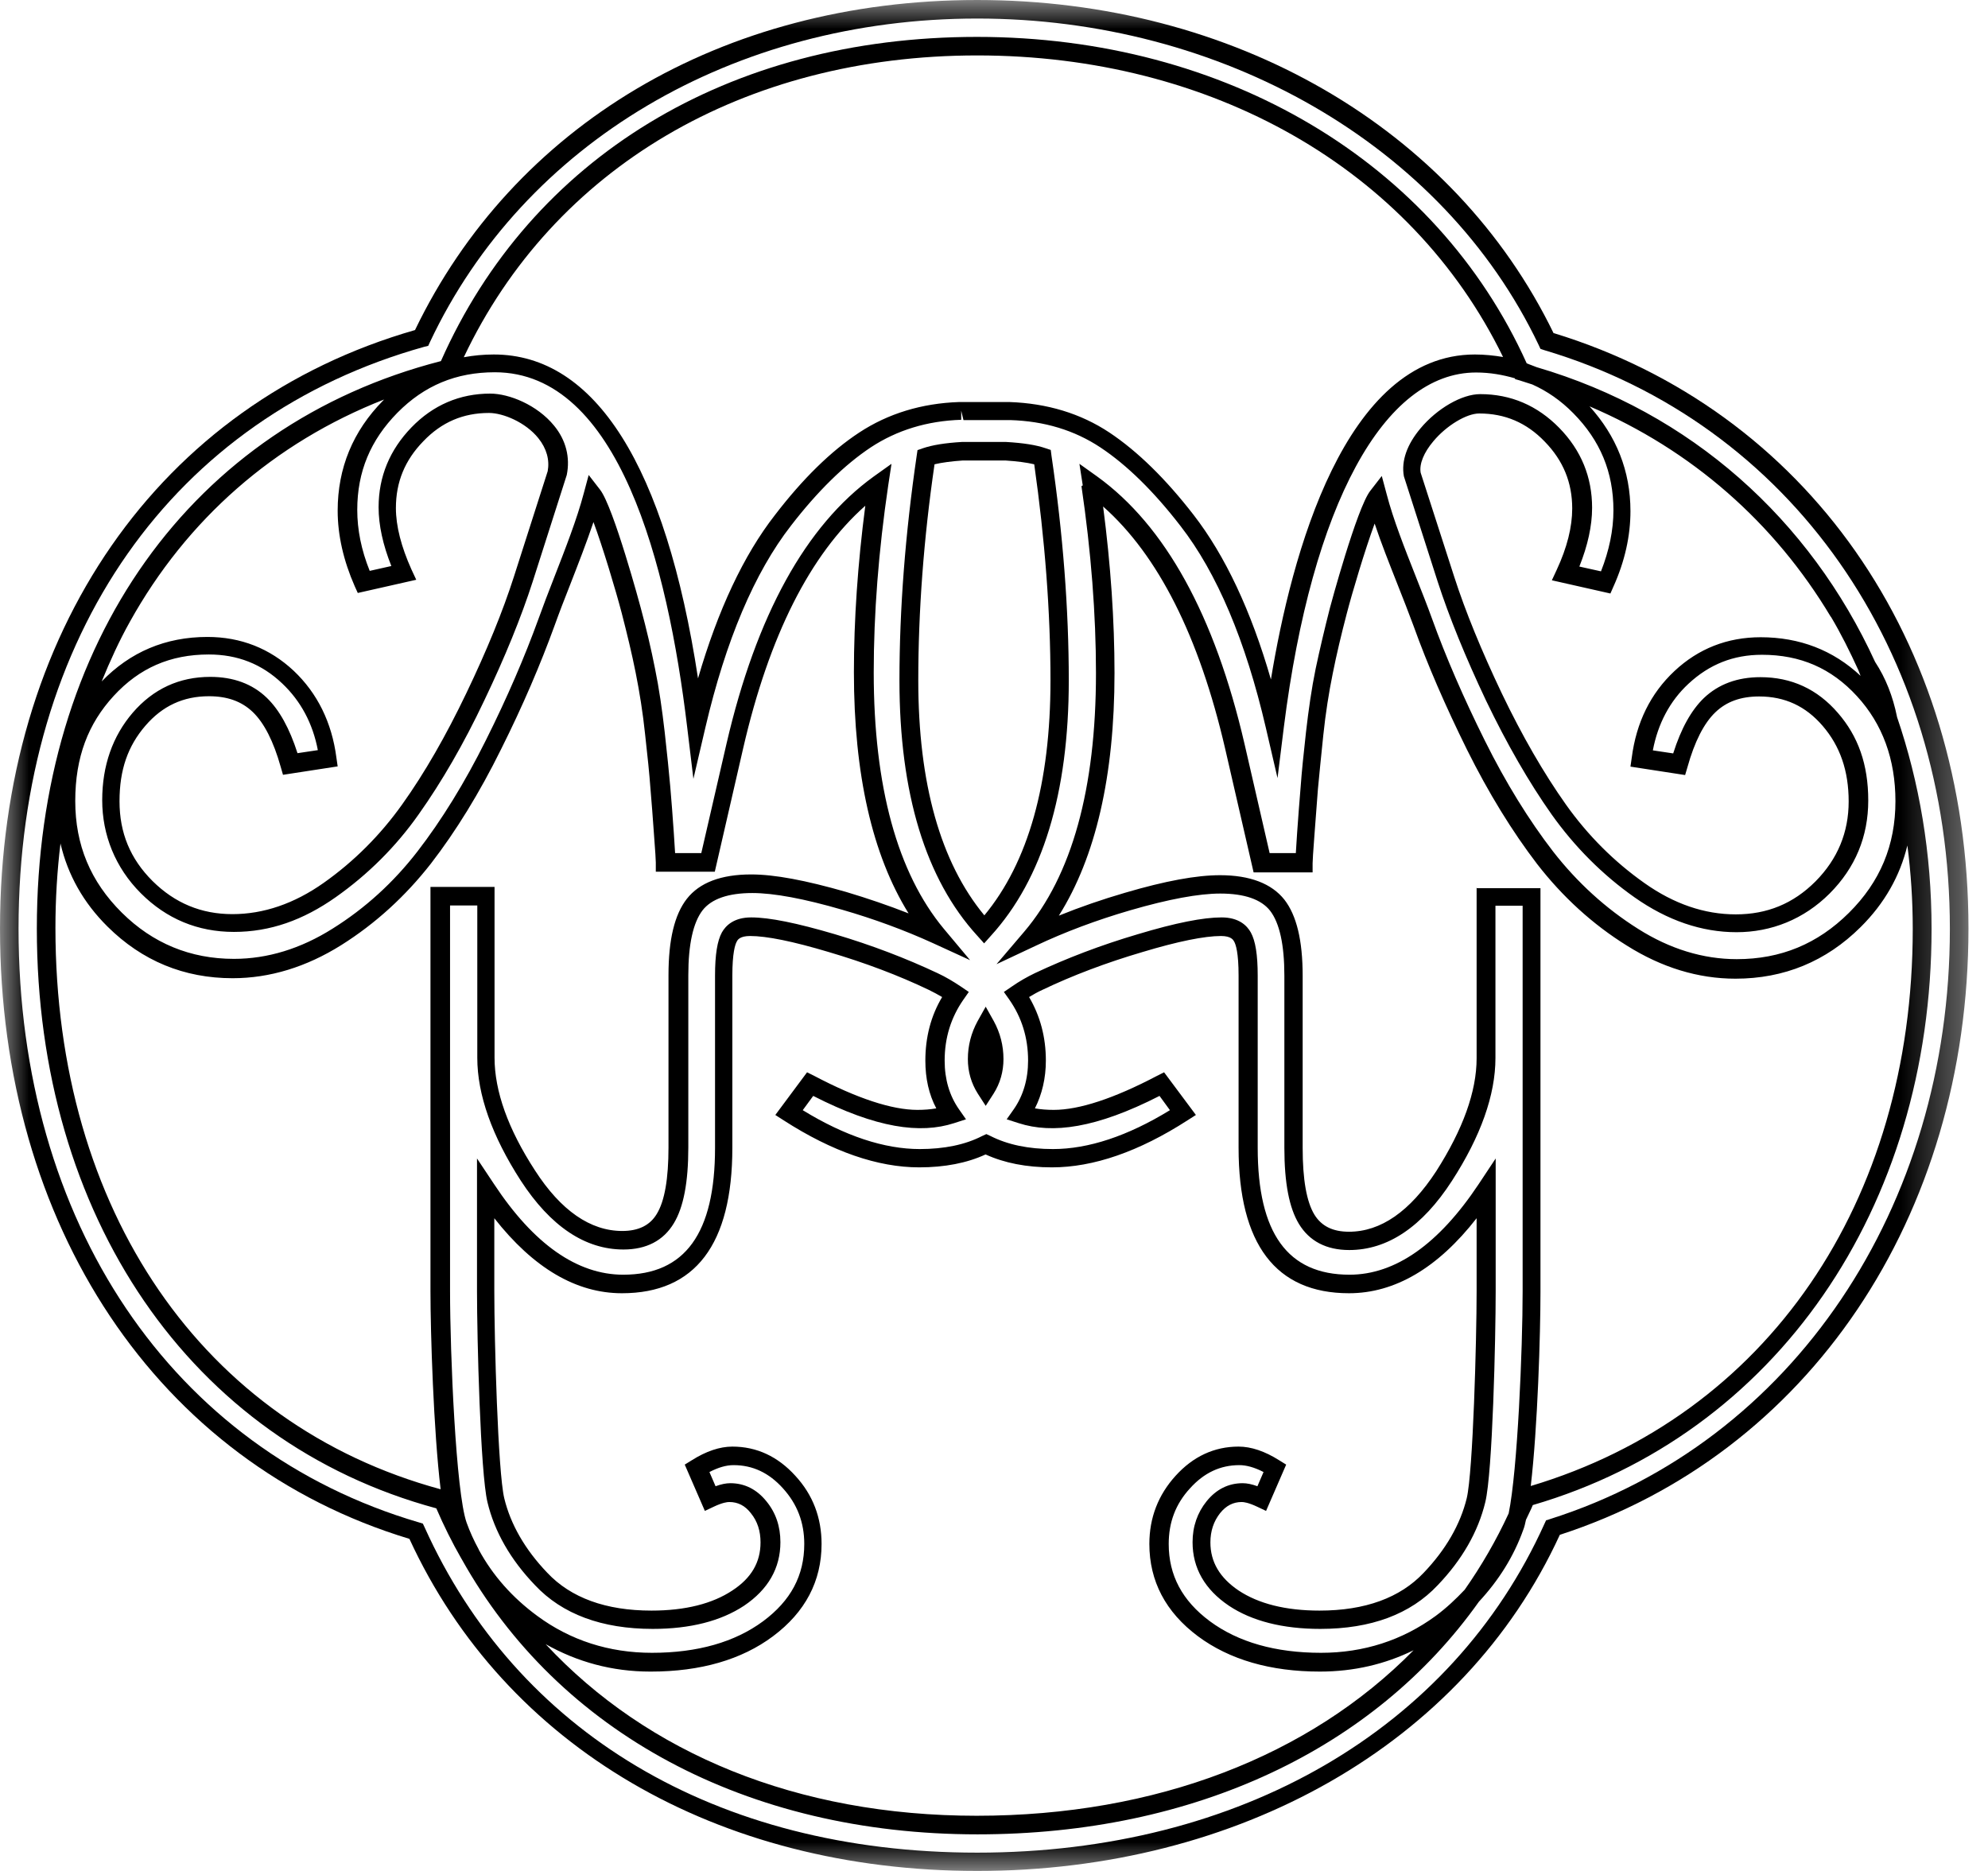
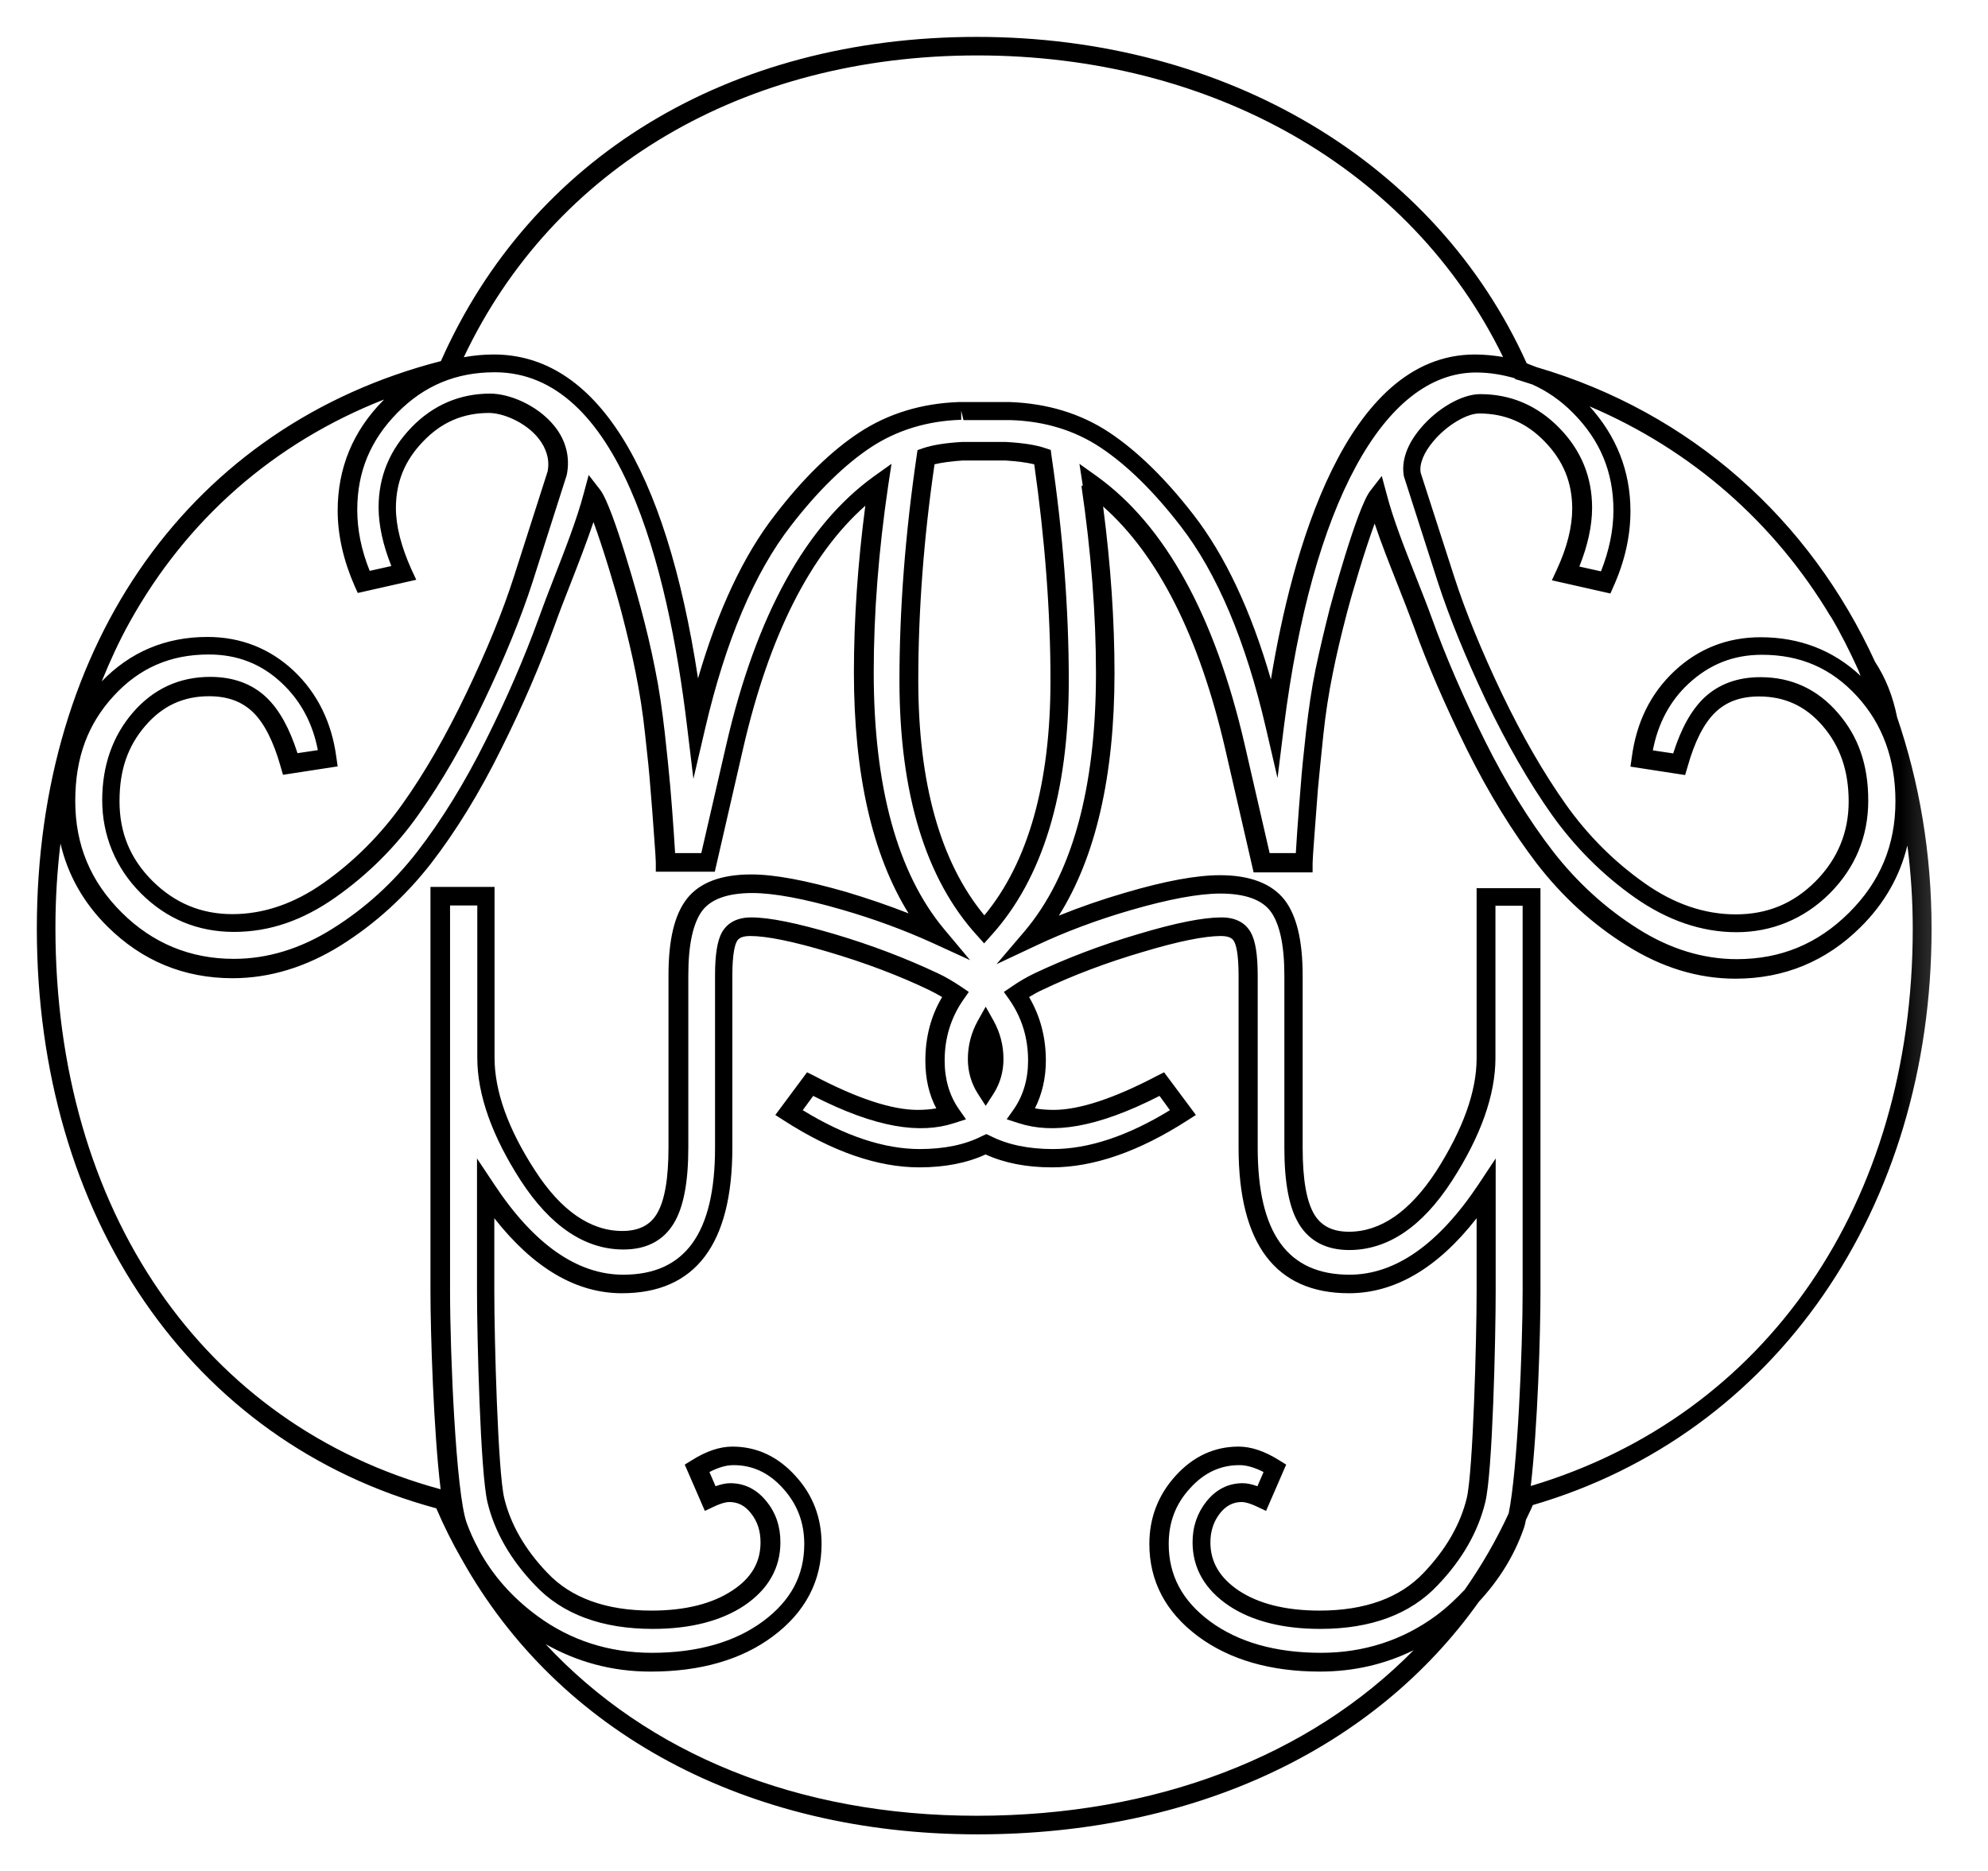
<svg xmlns="http://www.w3.org/2000/svg" width="34" height="32" viewBox="0 0 34 32" fill="none">
  <mask id="mask0_552_3" style="mask-type:luminance" maskUnits="userSpaceOnUse" x="0" y="0" width="34" height="32">
    <path d="M33.666 0H0V32H33.666V0Z" fill="white" />
  </mask>
  <g mask="url(#mask0_552_3)">
-     <path d="M26.572 5.702C24.863 2.183 21.093 0 16.713 0C12.334 0 8.776 2.161 7.098 5.645C2.718 6.902 0 10.816 0 15.883C0 20.949 2.683 25.015 7.002 26.32C8.641 29.878 12.264 32 16.713 32C21.162 32 25.024 29.852 26.677 26.251C30.926 24.872 33.666 20.81 33.666 15.878C33.666 10.947 30.882 7.015 26.572 5.697V5.702ZM26.446 25.994L26.416 26.059C24.828 29.582 21.201 31.687 16.713 31.687C12.225 31.687 8.833 29.608 7.263 26.125L7.232 26.059L7.163 26.038C2.94 24.798 0.317 20.906 0.317 15.883C0.317 10.86 2.975 7.128 7.254 5.932L7.324 5.915L7.354 5.849C8.963 2.435 12.551 0.317 16.713 0.317C20.875 0.317 24.676 2.457 26.316 5.902L26.346 5.967L26.412 5.989C30.626 7.241 33.348 11.129 33.348 15.887C33.348 20.645 30.665 24.663 26.512 25.981L26.446 26.003V25.994Z" fill="black" />
    <path d="M32.443 12.256C32.373 11.912 32.252 11.599 32.069 11.321C30.951 8.881 28.92 7.054 26.281 6.28C26.224 6.258 26.168 6.237 26.111 6.215C24.558 2.77 20.966 0.631 16.708 0.631C12.451 0.631 9.08 2.701 7.541 6.176C3.279 7.272 0.63 10.981 0.63 15.883C0.63 20.784 3.244 24.659 7.462 25.798C7.589 26.094 7.732 26.381 7.889 26.655C7.889 26.655 7.893 26.664 7.897 26.668C9.55 29.63 12.768 31.374 16.717 31.374C20.431 31.374 23.506 29.913 25.293 27.395C25.628 27.034 25.889 26.625 26.054 26.159C26.072 26.116 26.085 26.055 26.098 25.994C26.137 25.907 26.18 25.829 26.215 25.742C30.36 24.533 33.035 20.671 33.035 15.887C33.035 14.595 32.826 13.378 32.443 12.26V12.256ZM25.706 6.106C25.55 6.08 25.389 6.063 25.224 6.063C22.997 6.063 22.084 9.498 21.736 11.621C21.397 10.446 20.953 9.503 20.414 8.807C19.94 8.194 19.457 7.72 18.974 7.398C18.483 7.072 17.909 6.898 17.261 6.876H16.443H16.408H16.404C15.765 6.898 15.191 7.072 14.695 7.398C14.212 7.715 13.729 8.189 13.255 8.807C12.716 9.498 12.277 10.438 11.938 11.603C11.385 7.976 10.181 6.063 8.445 6.063C8.267 6.063 8.097 6.08 7.932 6.11C9.463 2.875 12.716 0.948 16.713 0.948C20.709 0.948 24.132 2.875 25.706 6.106ZM31.312 10.546C31.486 10.838 31.639 11.147 31.782 11.46C31.795 11.49 31.808 11.525 31.821 11.56C31.352 11.12 30.777 10.899 30.112 10.899C29.542 10.899 29.047 11.094 28.638 11.477C28.229 11.86 27.985 12.356 27.907 12.96L27.885 13.112L28.82 13.256L28.86 13.121C28.981 12.686 29.142 12.369 29.338 12.182C29.529 11.999 29.773 11.912 30.086 11.912C30.525 11.912 30.882 12.077 31.173 12.416C31.469 12.76 31.617 13.182 31.617 13.708C31.617 14.234 31.43 14.691 31.051 15.074C30.669 15.457 30.221 15.639 29.686 15.639C29.151 15.639 28.629 15.461 28.125 15.104C27.607 14.739 27.155 14.287 26.781 13.76C26.402 13.225 26.033 12.586 25.685 11.86C25.337 11.129 25.063 10.46 24.872 9.868L24.297 8.085C24.271 7.937 24.35 7.741 24.515 7.546C24.737 7.28 25.08 7.072 25.298 7.072C25.737 7.072 26.107 7.228 26.42 7.554C26.737 7.88 26.889 8.255 26.889 8.698C26.889 9.011 26.802 9.364 26.624 9.746L26.541 9.925L27.542 10.151L27.594 10.033C27.79 9.598 27.885 9.163 27.885 8.742C27.885 8.054 27.642 7.454 27.185 6.95C28.933 7.694 30.351 8.942 31.312 10.551V10.546ZM18.496 8.315C18.661 9.437 18.744 10.512 18.744 11.512C18.744 13.491 18.331 14.978 17.517 15.935L17.043 16.491L17.709 16.178C18.213 15.939 18.761 15.735 19.331 15.569C19.988 15.378 20.505 15.283 20.87 15.283C21.284 15.283 21.571 15.383 21.723 15.578C21.884 15.787 21.966 16.161 21.966 16.687V19.631C21.966 20.236 22.049 20.658 22.214 20.932C22.393 21.228 22.684 21.38 23.075 21.38C23.732 21.38 24.323 20.984 24.832 20.197C25.324 19.436 25.576 18.727 25.576 18.096V15.491H26.041V22.084C26.041 23.072 25.954 25.155 25.802 25.885C25.589 26.346 25.337 26.781 25.05 27.19C24.898 27.351 24.737 27.503 24.554 27.638C23.984 28.055 23.323 28.269 22.593 28.269C21.814 28.269 21.175 28.086 20.692 27.729C20.218 27.377 19.988 26.942 19.988 26.407C19.988 26.038 20.105 25.724 20.353 25.455C20.592 25.19 20.87 25.059 21.197 25.059C21.318 25.059 21.457 25.098 21.61 25.177L21.505 25.42C21.41 25.385 21.327 25.368 21.253 25.368C21.01 25.368 20.801 25.472 20.636 25.677C20.479 25.872 20.396 26.107 20.396 26.377C20.396 26.82 20.605 27.186 21.018 27.464C21.41 27.725 21.936 27.86 22.58 27.86C23.449 27.86 24.123 27.608 24.589 27.112C25.006 26.677 25.28 26.198 25.402 25.694C25.528 25.185 25.58 22.876 25.58 22.084V19.814L25.289 20.253C24.606 21.28 23.863 21.802 23.08 21.802C22.023 21.802 21.51 21.093 21.51 19.631V16.687C21.51 16.326 21.471 16.091 21.392 15.948C21.327 15.831 21.188 15.691 20.892 15.691C20.579 15.691 20.109 15.783 19.461 15.978C18.826 16.165 18.235 16.392 17.7 16.644C17.565 16.709 17.435 16.783 17.304 16.874L17.169 16.966L17.261 17.096C17.474 17.401 17.583 17.748 17.583 18.14C17.583 18.457 17.5 18.74 17.339 18.971L17.217 19.144L17.422 19.21C18 19.397 18.748 19.297 19.831 18.744L20.009 18.988C19.287 19.431 18.613 19.653 18.009 19.653C17.591 19.653 17.235 19.579 16.943 19.431L16.869 19.397L16.795 19.431C16.508 19.579 16.147 19.653 15.73 19.653C15.125 19.653 14.451 19.431 13.729 18.988L13.908 18.744C14.991 19.297 15.739 19.397 16.317 19.21L16.521 19.144L16.4 18.971C16.239 18.74 16.156 18.462 16.156 18.14C16.156 17.748 16.265 17.401 16.478 17.096L16.569 16.966L16.434 16.874C16.304 16.787 16.174 16.709 16.034 16.644C15.499 16.392 14.908 16.165 14.277 15.978C13.629 15.787 13.16 15.691 12.847 15.691C12.551 15.691 12.412 15.831 12.346 15.948C12.268 16.091 12.229 16.326 12.229 16.687V19.631C12.229 21.093 11.716 21.802 10.659 21.802C9.872 21.802 9.128 21.28 8.45 20.253L8.158 19.814V22.084C8.158 22.876 8.215 25.185 8.337 25.694C8.458 26.198 8.732 26.677 9.15 27.112C9.615 27.608 10.294 27.86 11.163 27.86C11.807 27.86 12.329 27.725 12.725 27.464C13.138 27.186 13.347 26.82 13.347 26.377C13.347 26.107 13.268 25.872 13.107 25.677C12.942 25.472 12.733 25.368 12.49 25.368C12.416 25.368 12.333 25.385 12.238 25.42L12.133 25.177C12.286 25.098 12.42 25.059 12.546 25.059C12.873 25.059 13.151 25.19 13.39 25.455C13.634 25.724 13.755 26.038 13.755 26.407C13.755 26.947 13.525 27.377 13.051 27.729C12.568 28.086 11.929 28.269 11.15 28.269C10.415 28.269 9.754 28.055 9.189 27.638C8.763 27.325 8.428 26.947 8.189 26.507C8.189 26.507 8.189 26.499 8.184 26.494C8.106 26.351 8.036 26.198 7.98 26.042C7.797 25.524 7.697 23.154 7.697 22.08V15.487H8.163V18.092C8.163 18.723 8.415 19.431 8.906 20.192C9.415 20.975 10.007 21.371 10.663 21.371C11.055 21.371 11.346 21.219 11.524 20.923C11.69 20.649 11.772 20.223 11.772 19.623V16.678C11.772 16.152 11.855 15.778 12.016 15.569C12.168 15.374 12.455 15.274 12.868 15.274C13.233 15.274 13.751 15.37 14.408 15.561C14.947 15.717 15.469 15.909 15.956 16.131L16.591 16.422L16.143 15.887C15.347 14.93 14.943 13.452 14.943 11.499C14.943 10.499 15.025 9.424 15.191 8.302L15.247 7.933L14.943 8.15C13.781 8.989 12.934 10.525 12.425 12.721L11.994 14.591H11.546C11.542 14.508 11.533 14.391 11.524 14.247C11.503 13.956 11.485 13.691 11.463 13.452C11.442 13.212 11.411 12.904 11.368 12.521C11.324 12.138 11.272 11.773 11.203 11.438C11.137 11.103 11.055 10.755 10.959 10.399C10.955 10.381 10.494 8.672 10.263 8.376L10.068 8.124L9.985 8.433C9.867 8.881 9.667 9.39 9.476 9.881C9.38 10.125 9.289 10.364 9.211 10.581C8.976 11.229 8.676 11.929 8.31 12.66C7.949 13.386 7.554 14.026 7.141 14.561C6.732 15.091 6.245 15.535 5.688 15.883C5.144 16.226 4.575 16.4 4.001 16.4C3.257 16.4 2.613 16.135 2.083 15.609C1.548 15.078 1.287 14.452 1.287 13.7C1.287 12.947 1.509 12.377 1.944 11.903C2.383 11.425 2.913 11.194 3.57 11.194C4.061 11.194 4.475 11.355 4.827 11.69C5.144 11.99 5.349 12.373 5.436 12.83L5.088 12.882C4.953 12.46 4.779 12.143 4.562 11.934C4.314 11.695 3.988 11.577 3.596 11.577C3.066 11.577 2.622 11.782 2.27 12.19C1.926 12.591 1.748 13.095 1.748 13.686C1.748 14.278 1.97 14.839 2.409 15.278C2.848 15.717 3.383 15.939 4.001 15.939C4.618 15.939 5.184 15.739 5.745 15.343C6.293 14.956 6.771 14.482 7.162 13.926C7.554 13.373 7.932 12.721 8.284 11.977C8.637 11.238 8.915 10.555 9.111 9.946L9.693 8.124C9.754 7.824 9.68 7.528 9.476 7.28C9.185 6.924 8.706 6.732 8.384 6.732C7.863 6.732 7.406 6.928 7.036 7.311C6.667 7.693 6.475 8.15 6.475 8.676C6.475 8.981 6.549 9.32 6.693 9.681L6.323 9.764C6.179 9.407 6.11 9.059 6.11 8.72C6.11 8.068 6.336 7.528 6.797 7.059C7.258 6.593 7.802 6.367 8.463 6.367C10.581 6.367 11.42 9.659 11.751 12.425L11.859 13.321L12.064 12.443C12.412 10.955 12.903 9.794 13.529 8.989C13.982 8.402 14.443 7.95 14.895 7.65C15.338 7.359 15.856 7.198 16.439 7.18V7.024L16.478 7.185H17.278C17.861 7.202 18.378 7.359 18.822 7.654C19.274 7.954 19.735 8.407 20.188 8.994C20.814 9.798 21.305 10.964 21.649 12.447L21.849 13.308L21.958 12.43C22.436 8.637 23.667 6.371 25.245 6.371C25.485 6.371 25.702 6.411 25.911 6.471V6.484L25.989 6.506C26.063 6.528 26.133 6.554 26.207 6.576C26.459 6.689 26.694 6.85 26.907 7.067C27.368 7.533 27.594 8.076 27.594 8.729C27.594 9.068 27.52 9.42 27.381 9.772L27.011 9.69C27.155 9.329 27.229 8.994 27.229 8.685C27.229 8.159 27.042 7.702 26.668 7.319C26.294 6.937 25.841 6.741 25.315 6.741C25.002 6.741 24.58 6.985 24.293 7.328C24.067 7.598 23.962 7.88 24.01 8.146L24.589 9.951C24.785 10.555 25.063 11.238 25.415 11.982C25.772 12.725 26.15 13.382 26.537 13.93C26.933 14.487 27.411 14.965 27.955 15.348C28.516 15.743 29.103 15.944 29.699 15.944C30.295 15.944 30.851 15.722 31.291 15.283C31.73 14.843 31.952 14.308 31.952 13.691C31.952 13.073 31.778 12.591 31.434 12.195C31.082 11.786 30.638 11.582 30.108 11.582C29.712 11.582 29.39 11.703 29.142 11.938C28.925 12.147 28.751 12.46 28.616 12.886L28.268 12.834C28.355 12.377 28.559 11.99 28.877 11.695C29.233 11.364 29.642 11.199 30.134 11.199C30.791 11.199 31.321 11.429 31.76 11.908C32.195 12.382 32.417 12.986 32.417 13.704C32.417 14.456 32.156 15.082 31.621 15.613C31.086 16.144 30.456 16.405 29.703 16.405C29.129 16.405 28.559 16.231 28.016 15.887C27.463 15.539 26.976 15.095 26.563 14.565C26.15 14.03 25.754 13.391 25.393 12.664C25.032 11.938 24.728 11.238 24.493 10.586C24.41 10.355 24.311 10.107 24.21 9.851C24.023 9.377 23.828 8.885 23.715 8.45L23.632 8.141L23.436 8.394C23.206 8.685 22.749 10.381 22.745 10.399C22.654 10.755 22.571 11.107 22.501 11.438C22.432 11.773 22.38 12.138 22.336 12.521C22.293 12.904 22.262 13.212 22.245 13.452C22.223 13.691 22.206 13.956 22.184 14.247C22.175 14.395 22.166 14.508 22.162 14.591H21.714L21.284 12.721C20.775 10.525 19.927 8.989 18.765 8.15L18.461 7.933L18.518 8.302L18.496 8.315ZM6.571 6.832C6.571 6.832 6.558 6.841 6.553 6.85C6.036 7.372 5.775 8.007 5.775 8.733C5.775 9.155 5.875 9.59 6.066 10.025L6.119 10.142L7.119 9.916L7.036 9.738C6.862 9.35 6.771 8.998 6.771 8.689C6.771 8.246 6.923 7.872 7.241 7.546C7.554 7.219 7.923 7.063 8.363 7.063C8.606 7.063 8.989 7.224 9.206 7.493C9.35 7.672 9.402 7.867 9.367 8.059L8.789 9.864C8.598 10.46 8.324 11.129 7.976 11.855C7.628 12.582 7.262 13.221 6.88 13.756C6.506 14.282 6.053 14.735 5.536 15.1C5.031 15.457 4.505 15.635 3.975 15.635C3.444 15.635 2.992 15.448 2.609 15.069C2.226 14.687 2.044 14.243 2.044 13.704C2.044 13.165 2.187 12.76 2.487 12.412C2.779 12.073 3.135 11.908 3.574 11.908C3.888 11.908 4.131 11.995 4.322 12.177C4.518 12.364 4.679 12.682 4.801 13.117L4.84 13.252L5.775 13.108L5.753 12.956C5.675 12.356 5.427 11.855 5.023 11.473C4.614 11.09 4.118 10.894 3.548 10.894C2.831 10.894 2.226 11.151 1.739 11.655C1.883 11.303 2.039 10.96 2.222 10.633C3.192 8.889 4.683 7.572 6.571 6.832ZM1.035 14.43C1.161 14.965 1.426 15.439 1.839 15.848C2.431 16.435 3.148 16.731 3.979 16.731C4.614 16.731 5.24 16.539 5.836 16.165C6.423 15.796 6.936 15.326 7.371 14.769C7.797 14.217 8.202 13.56 8.571 12.812C8.941 12.073 9.245 11.36 9.485 10.699C9.563 10.481 9.654 10.246 9.75 10.003C9.889 9.646 10.033 9.277 10.15 8.929C10.311 9.364 10.528 10.085 10.633 10.486C10.724 10.838 10.807 11.181 10.872 11.508C10.937 11.834 10.994 12.186 11.033 12.56C11.076 12.938 11.107 13.247 11.124 13.482C11.146 13.721 11.163 13.982 11.185 14.274C11.207 14.556 11.216 14.717 11.216 14.752V14.909H12.225L12.712 12.79C13.155 10.873 13.855 9.485 14.799 8.65C14.669 9.646 14.604 10.603 14.604 11.499C14.604 13.239 14.917 14.621 15.539 15.622C15.195 15.487 14.838 15.365 14.473 15.256C13.777 15.056 13.247 14.956 12.847 14.956C12.333 14.956 11.964 15.095 11.746 15.374C11.537 15.643 11.433 16.07 11.433 16.678V19.623C11.433 20.158 11.368 20.541 11.233 20.762C11.116 20.958 10.92 21.054 10.642 21.054C10.098 21.054 9.593 20.706 9.15 20.019C8.689 19.31 8.458 18.662 8.458 18.088V15.169H7.362V22.076C7.362 22.806 7.415 24.472 7.536 25.472C3.47 24.368 0.948 20.701 0.948 15.87C0.948 15.374 0.978 14.891 1.035 14.421V14.43ZM11.133 28.59C11.981 28.59 12.686 28.386 13.22 27.986C13.773 27.573 14.051 27.042 14.051 26.407C14.051 25.959 13.903 25.568 13.603 25.242C13.303 24.911 12.942 24.742 12.525 24.742C12.312 24.742 12.077 24.82 11.829 24.977L11.711 25.05L12.055 25.842L12.203 25.772C12.359 25.698 12.438 25.69 12.473 25.69C12.62 25.69 12.742 25.751 12.842 25.881C12.955 26.02 13.007 26.186 13.007 26.381C13.007 26.72 12.851 26.99 12.525 27.203C12.185 27.429 11.72 27.547 11.142 27.547C10.363 27.547 9.763 27.329 9.359 26.899C8.98 26.503 8.732 26.072 8.624 25.625C8.515 25.168 8.454 22.911 8.454 22.089V20.836C9.124 21.689 9.854 22.119 10.637 22.119C11.89 22.119 12.525 21.284 12.525 19.631V16.687C12.525 16.3 12.572 16.152 12.603 16.1C12.616 16.074 12.655 16.009 12.829 16.009C13.112 16.009 13.56 16.1 14.173 16.283C14.79 16.465 15.369 16.683 15.886 16.931C15.965 16.97 16.039 17.009 16.113 17.053C15.921 17.374 15.826 17.74 15.826 18.14C15.826 18.444 15.886 18.718 16.013 18.957C15.912 18.975 15.804 18.983 15.691 18.983C15.256 18.983 14.66 18.788 13.925 18.401L13.803 18.34L13.26 19.07L13.403 19.162C14.234 19.697 15.012 19.966 15.721 19.966C16.156 19.966 16.539 19.892 16.856 19.745C17.178 19.892 17.556 19.966 17.991 19.966C18.7 19.966 19.479 19.697 20.309 19.162L20.453 19.07L19.909 18.34L19.788 18.401C19.052 18.788 18.457 18.983 18.022 18.983C17.909 18.983 17.8 18.975 17.7 18.957C17.822 18.714 17.887 18.44 17.887 18.14C17.887 17.74 17.791 17.379 17.6 17.053C17.674 17.009 17.748 16.966 17.826 16.931C18.344 16.683 18.922 16.465 19.54 16.283C20.148 16.1 20.601 16.009 20.883 16.009C21.057 16.009 21.092 16.078 21.105 16.1C21.136 16.152 21.183 16.296 21.183 16.687V19.631C21.183 21.28 21.819 22.119 23.071 22.119C23.854 22.119 24.589 21.689 25.254 20.836V22.089C25.254 22.911 25.193 25.172 25.085 25.625C24.976 26.072 24.728 26.503 24.35 26.899C23.945 27.329 23.345 27.547 22.567 27.547C21.988 27.547 21.523 27.429 21.183 27.203C20.862 26.986 20.701 26.716 20.701 26.381C20.701 26.186 20.757 26.02 20.866 25.881C20.97 25.751 21.092 25.69 21.236 25.69C21.27 25.69 21.349 25.698 21.505 25.772L21.653 25.842L21.997 25.05L21.879 24.977C21.631 24.82 21.397 24.742 21.183 24.742C20.766 24.742 20.405 24.911 20.105 25.242C19.809 25.568 19.657 25.959 19.657 26.407C19.657 27.042 19.935 27.573 20.488 27.986C21.027 28.386 21.727 28.59 22.575 28.59C23.154 28.59 23.689 28.464 24.176 28.225C22.397 30.034 19.774 31.056 16.704 31.056C13.634 31.056 11.072 29.991 9.332 28.121C9.872 28.425 10.468 28.59 11.12 28.59H11.133ZM25.254 15.182V18.101C25.254 18.67 25.019 19.318 24.563 20.032C24.115 20.719 23.615 21.067 23.071 21.067C22.793 21.067 22.601 20.971 22.48 20.775C22.345 20.553 22.279 20.171 22.279 19.636V16.692C22.279 16.083 22.175 15.656 21.966 15.387C21.749 15.113 21.379 14.969 20.866 14.969C20.466 14.969 19.935 15.065 19.239 15.27C18.852 15.383 18.474 15.513 18.109 15.661C18.739 14.661 19.061 13.269 19.061 11.512C19.061 10.616 18.996 9.659 18.866 8.663C19.809 9.498 20.509 10.886 20.953 12.804L21.44 14.921H22.449V14.765C22.449 14.73 22.458 14.569 22.48 14.287C22.501 13.995 22.523 13.734 22.54 13.495C22.562 13.256 22.593 12.951 22.632 12.573C22.671 12.199 22.727 11.847 22.793 11.521C22.858 11.194 22.941 10.847 23.032 10.499C23.123 10.146 23.345 9.403 23.51 8.955C23.623 9.294 23.762 9.642 23.897 9.985C23.997 10.238 24.093 10.481 24.176 10.707C24.415 11.373 24.724 12.082 25.089 12.821C25.459 13.565 25.863 14.221 26.289 14.778C26.724 15.339 27.237 15.809 27.825 16.174C28.42 16.548 29.042 16.739 29.681 16.739C30.512 16.739 31.23 16.444 31.821 15.857C32.23 15.452 32.495 14.982 32.621 14.461C32.682 14.926 32.713 15.4 32.713 15.887C32.713 20.575 30.212 24.211 26.18 25.416C26.298 24.411 26.346 22.811 26.346 22.097V15.191H25.25L25.254 15.182Z" fill="black" />
    <path d="M16.858 17.218L16.719 17.466C16.61 17.666 16.553 17.883 16.553 18.114C16.553 18.327 16.61 18.527 16.723 18.705L16.858 18.914L16.993 18.705C17.106 18.527 17.162 18.327 17.162 18.114C17.162 17.883 17.106 17.666 16.997 17.466L16.858 17.218Z" fill="black" />
    <path d="M17.975 7.698L17.884 7.667C17.723 7.611 17.501 7.576 17.205 7.559H16.453C16.166 7.576 15.948 7.611 15.783 7.667L15.692 7.698L15.678 7.793C15.483 9.124 15.383 10.416 15.383 11.638C15.383 13.569 15.831 15.039 16.714 16.004L16.831 16.135L16.948 16.004C17.831 15.034 18.279 13.565 18.279 11.638C18.279 10.416 18.179 9.124 17.983 7.793L17.971 7.698H17.975ZM16.835 15.656C16.083 14.747 15.705 13.395 15.705 11.638C15.705 10.464 15.796 9.22 15.983 7.941C16.109 7.911 16.274 7.889 16.466 7.876H17.196C17.396 7.889 17.562 7.911 17.688 7.941C17.87 9.22 17.966 10.464 17.966 11.638C17.966 13.395 17.588 14.747 16.835 15.656Z" fill="black" />
  </g>
</svg>